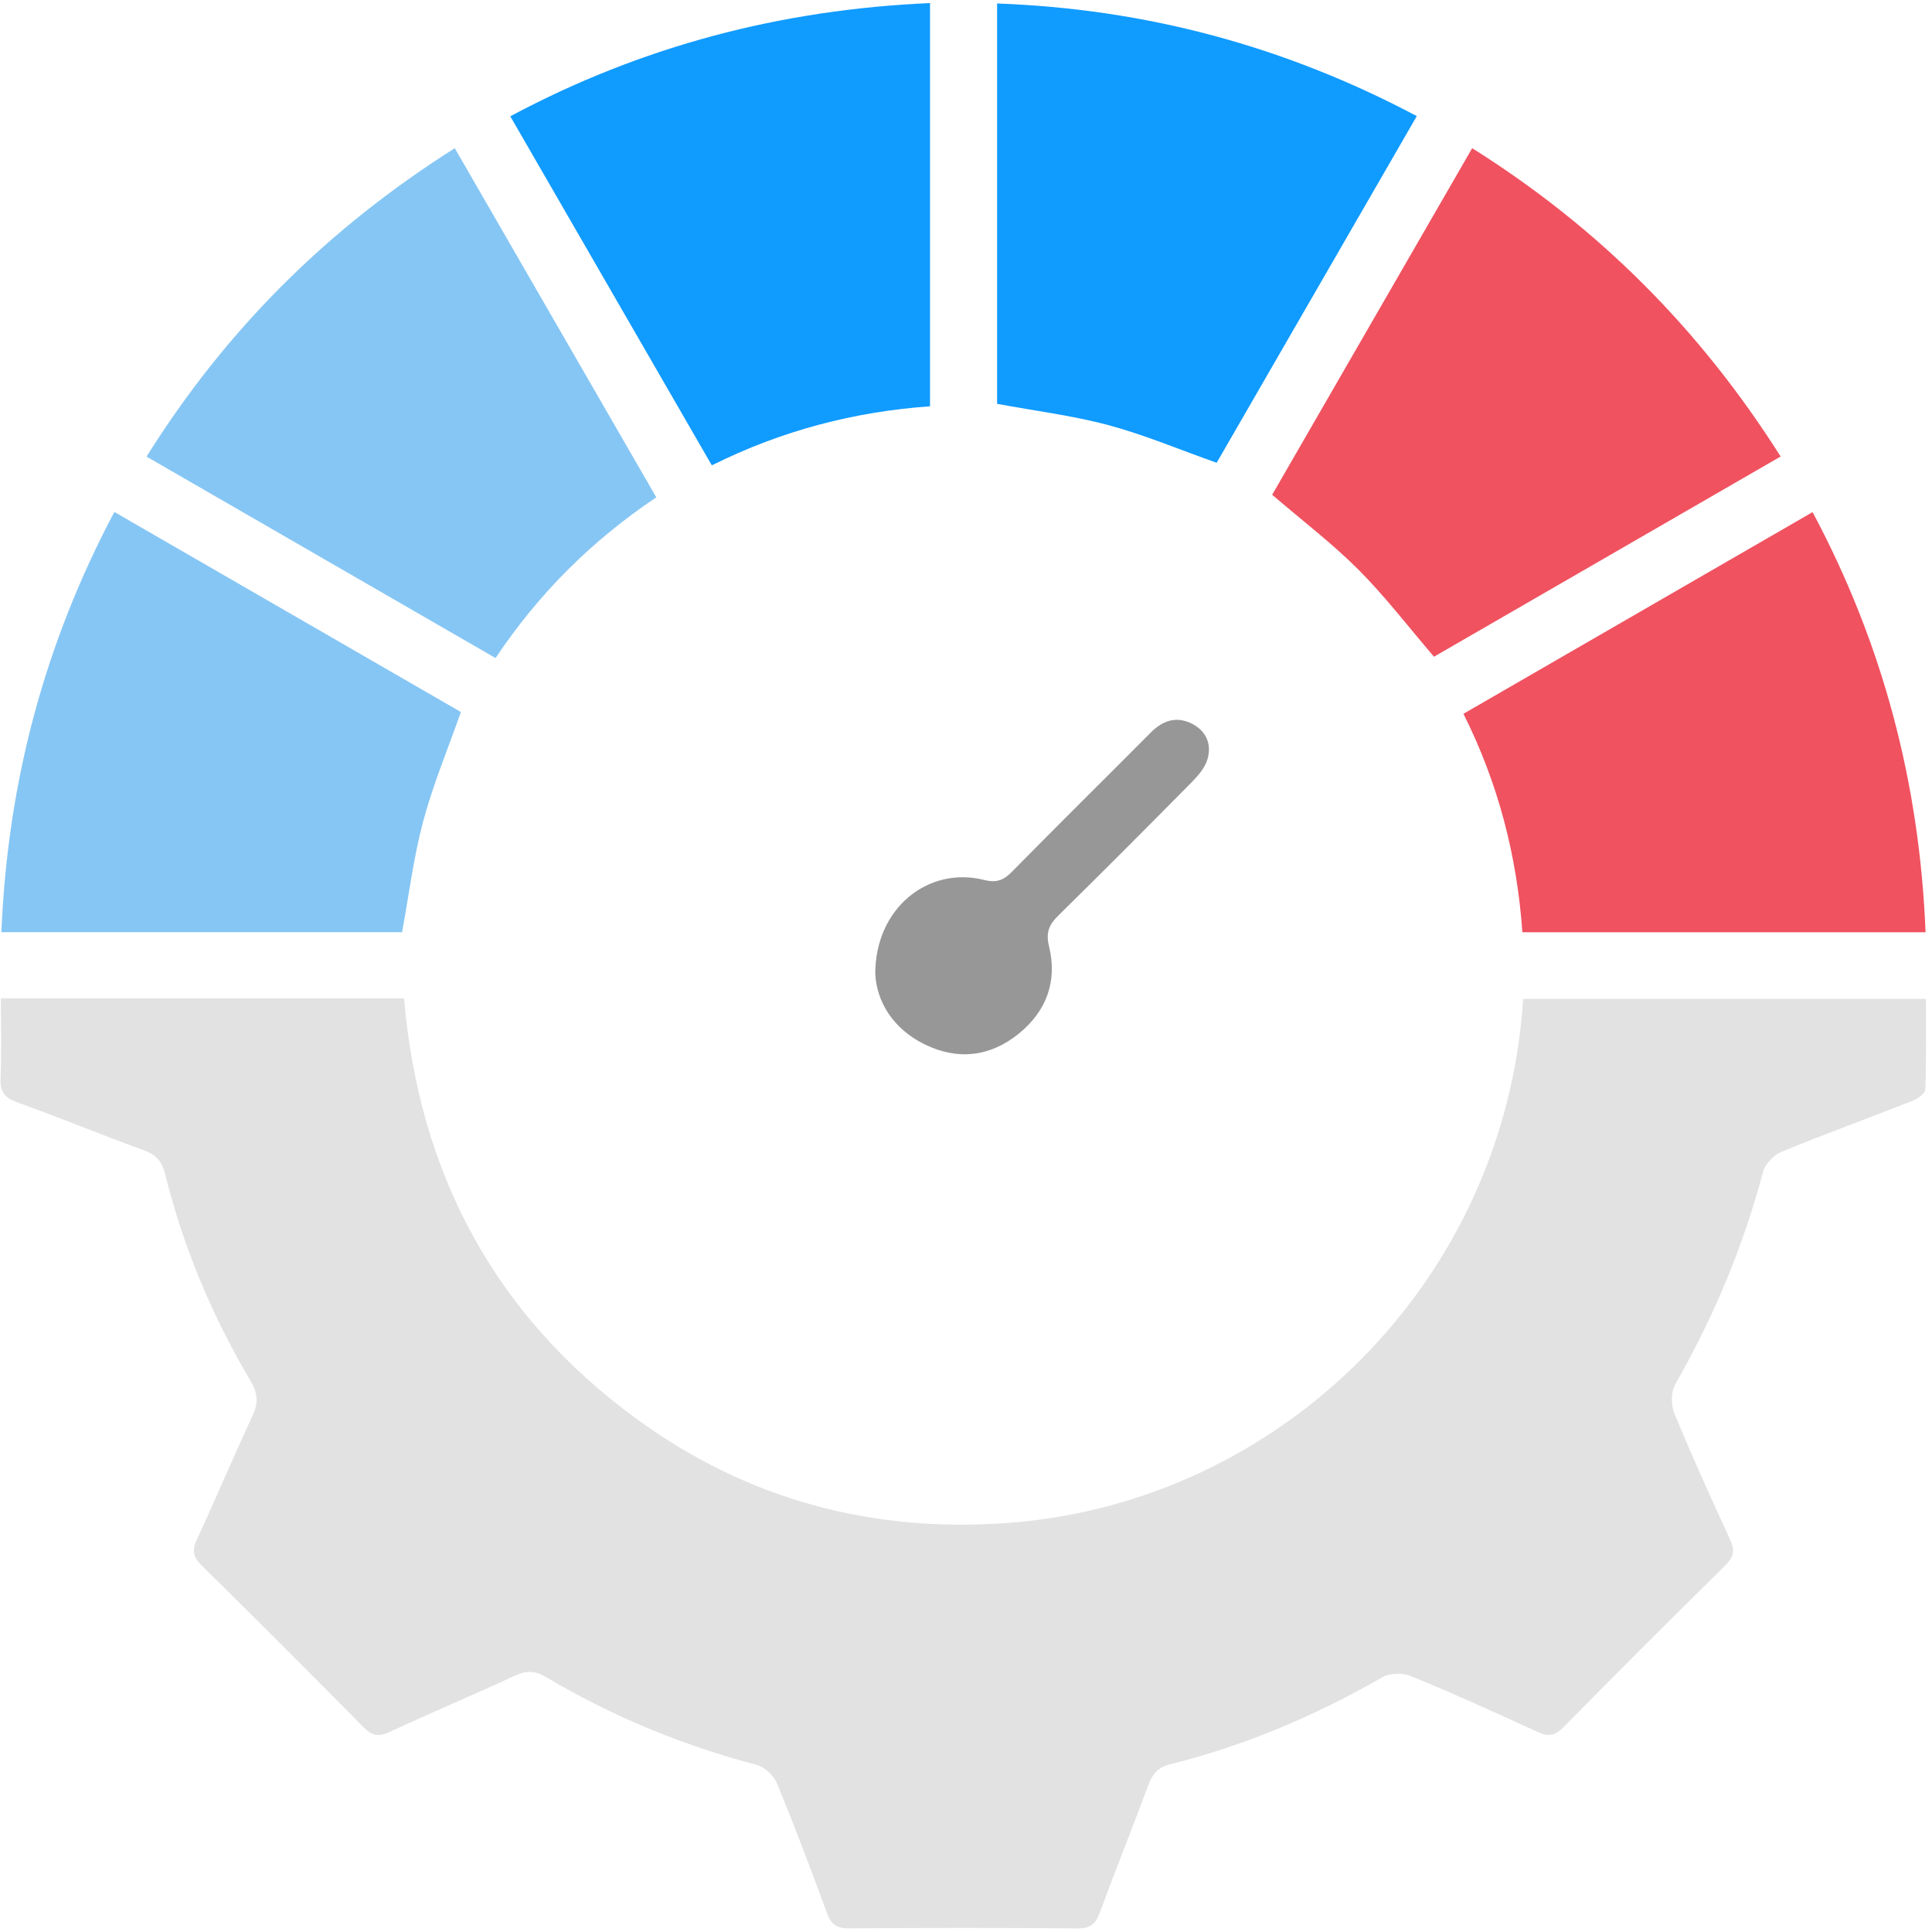
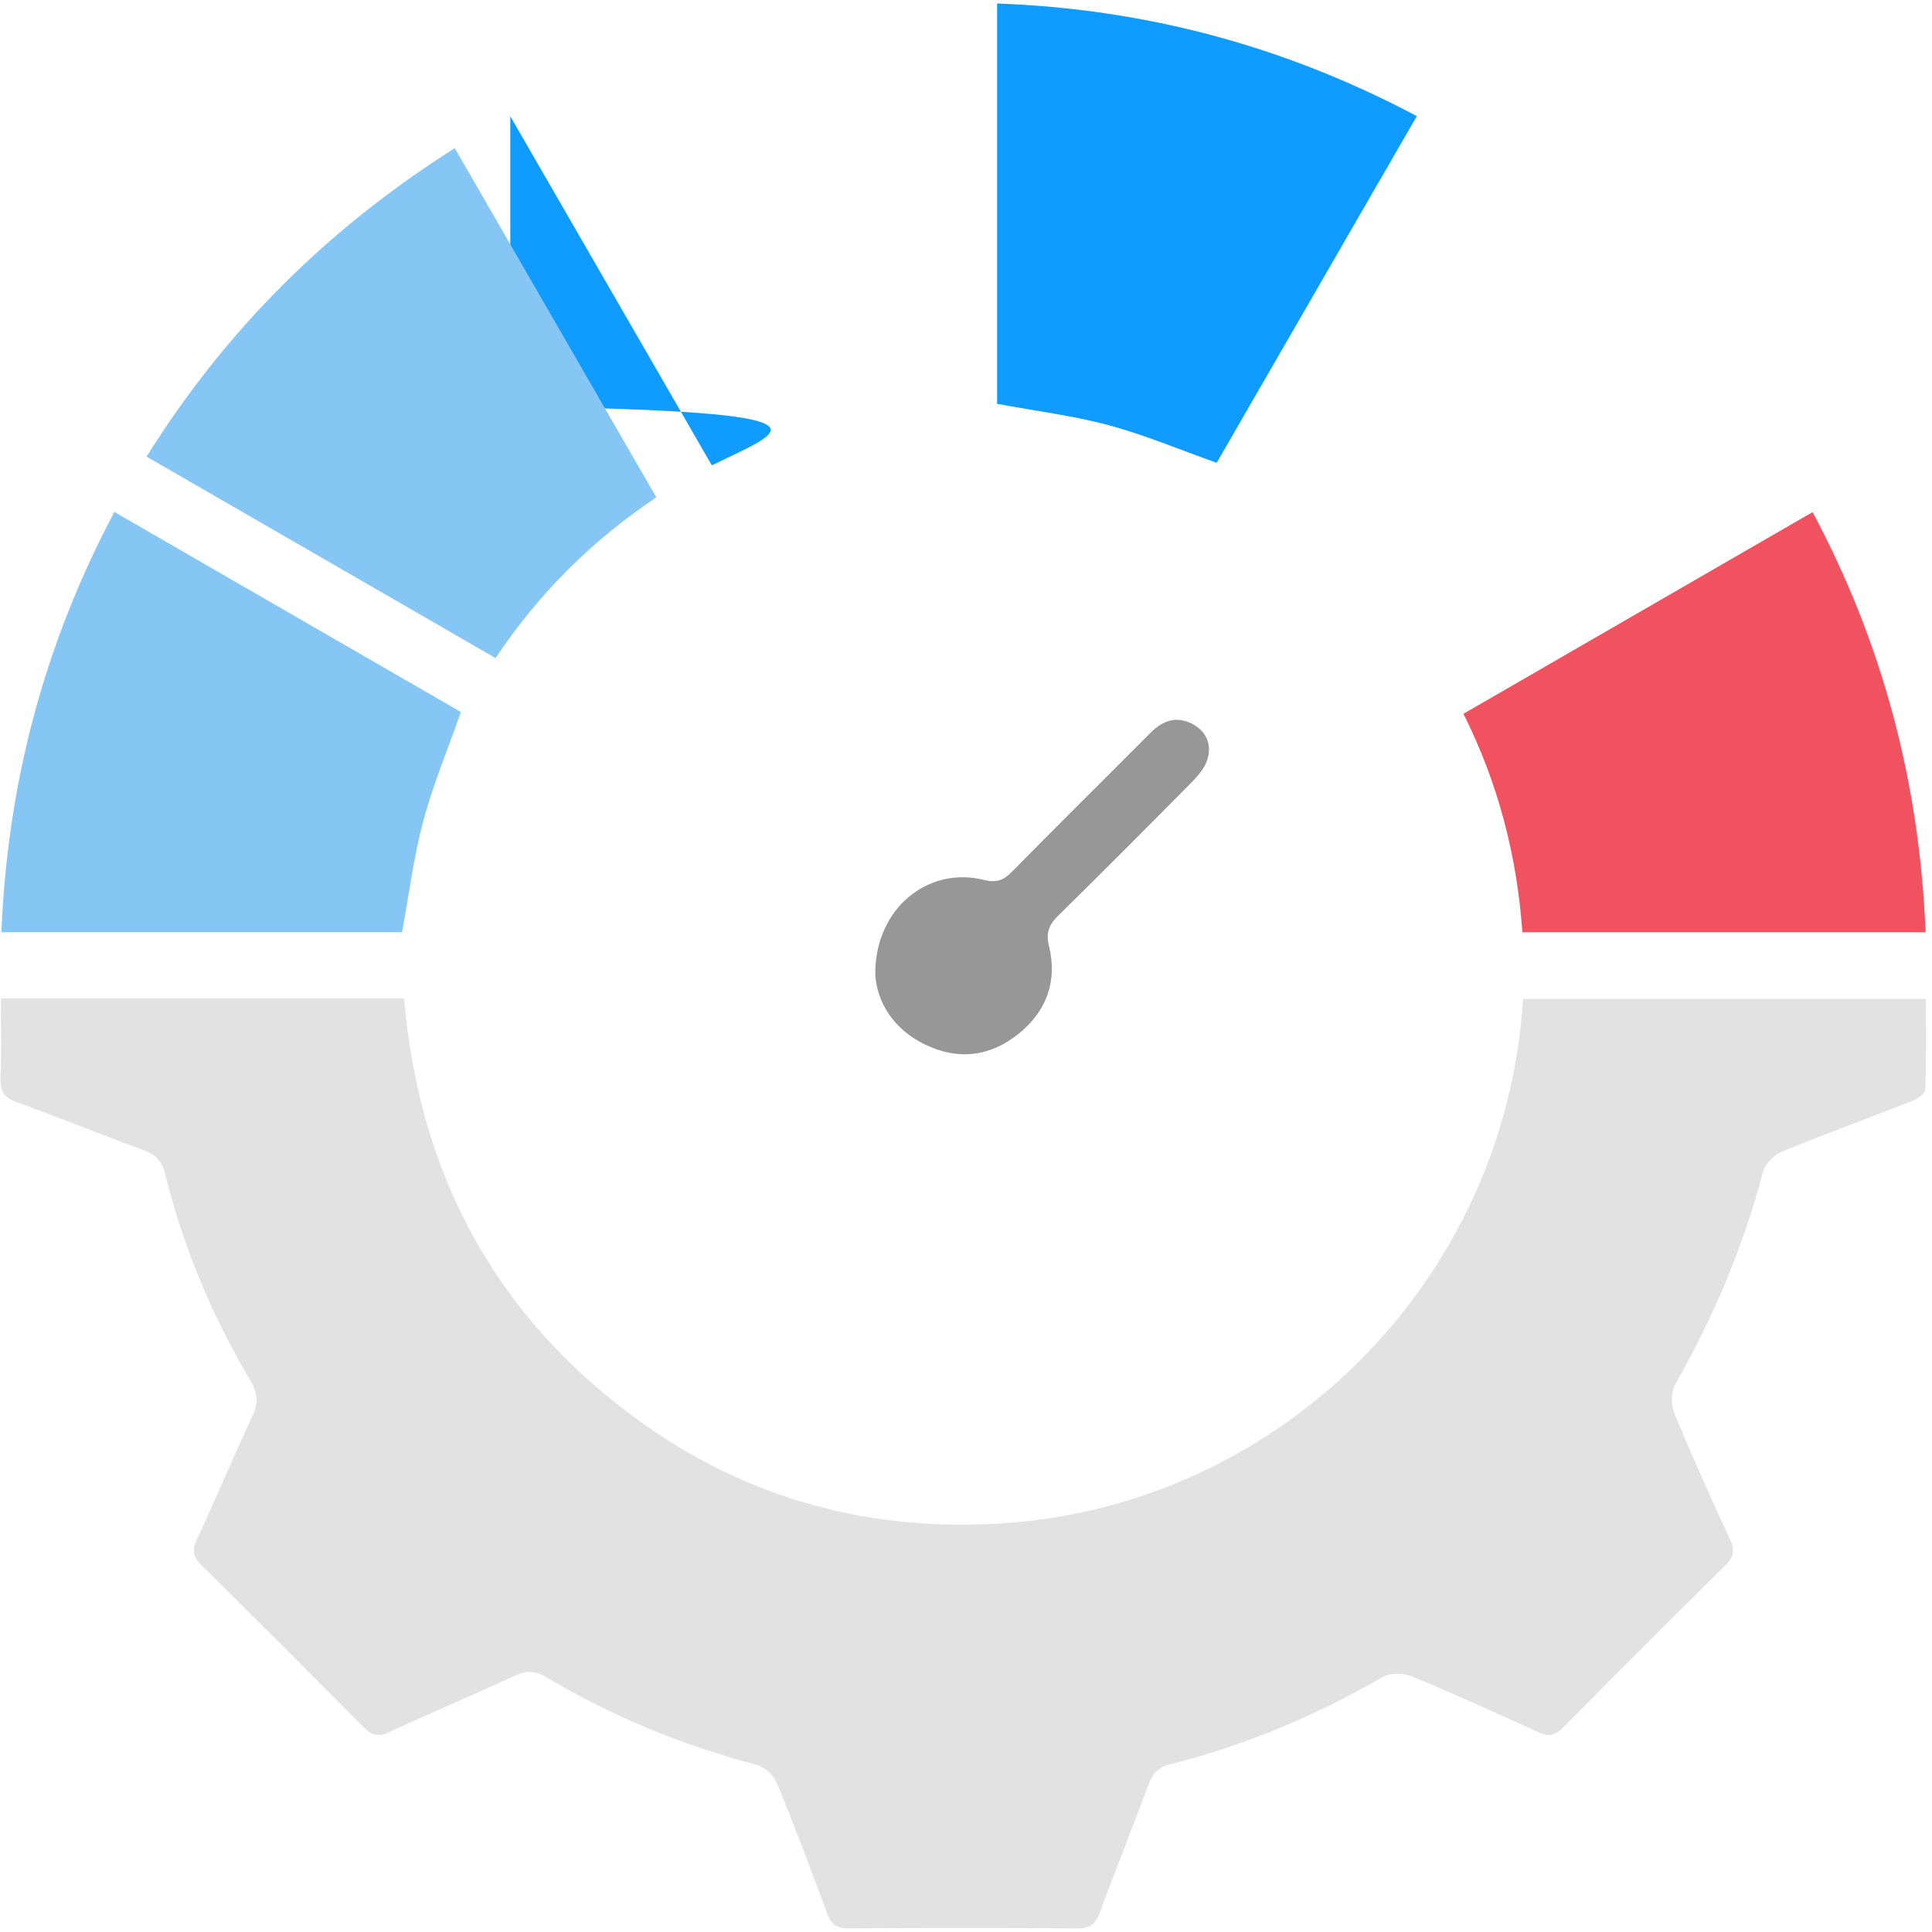
<svg xmlns="http://www.w3.org/2000/svg" width="301" height="301" viewBox="0 0 301 301" fill="none">
  <path d="M0.151 155.531H62.949C65.286 182.81 77.056 204.914 99.193 221.074C116.422 233.654 135.914 238.854 157.149 237.26C199.512 234.08 234.505 199.68 237.301 155.631H300.057C300.057 160.289 300.14 165.03 299.957 169.771C299.932 170.406 298.671 171.224 297.82 171.558C291.05 174.229 284.213 176.708 277.485 179.479C276.292 179.972 274.99 181.382 274.664 182.618C271.575 194.254 266.968 205.223 260.999 215.674C260.331 216.851 260.332 218.887 260.857 220.181C263.587 226.809 266.534 233.353 269.547 239.864C270.34 241.576 270.106 242.594 268.779 243.904C260.323 252.235 251.926 260.624 243.595 269.08C242.268 270.424 241.233 270.608 239.546 269.831C233.035 266.826 226.491 263.871 219.863 261.142C218.578 260.616 216.533 260.633 215.364 261.309C204.93 267.311 193.961 271.96 182.283 274.873C180.43 275.332 179.57 276.351 178.936 278.045C176.474 284.673 173.827 291.226 171.398 297.862C170.739 299.665 169.954 300.458 167.892 300.441C156.022 300.333 144.152 300.35 132.282 300.433C130.446 300.441 129.528 299.907 128.877 298.146C126.372 291.318 123.801 284.506 121.022 277.787C120.529 276.593 119.11 275.282 117.875 274.957C106.33 271.927 95.412 267.419 85.161 261.334C83.442 260.307 82.081 260.207 80.27 261.042C73.759 264.055 67.148 266.835 60.645 269.857C58.917 270.658 57.89 270.374 56.605 269.063C48.266 260.616 39.877 252.218 31.421 243.896C30.085 242.586 29.885 241.559 30.669 239.856C33.641 233.445 36.379 226.926 39.367 220.515C40.311 218.487 40.119 216.967 38.992 215.064C33.023 204.989 28.541 194.271 25.72 182.885C25.244 180.973 24.351 179.913 22.464 179.229C15.828 176.816 9.283 174.112 2.639 171.724C0.594 170.99 -0.007 169.972 0.085 167.885C0.26 163.853 0.135 159.813 0.135 155.547L0.151 155.531Z" fill="#E2E2E2" />
  <path d="M0.217 145.238C1.177 121.974 6.895 100.379 17.814 79.761C35.986 90.254 54.008 100.654 71.805 110.93C69.734 116.815 67.447 122.282 65.928 127.967C64.434 133.543 63.733 139.336 62.639 145.238H0.217Z" fill="#86C6F4" />
  <path d="M189.546 72.097C183.702 70.027 178.318 67.749 172.734 66.246C167.141 64.743 161.348 64.034 155.346 62.915V0.544C178.377 1.378 200.072 7.13 220.731 18.09C210.255 36.245 199.88 54.209 189.554 72.097H189.546Z" fill="#109BFF" />
  <path d="M299.99 145.246H237.184C236.341 133.326 233.428 122.049 228.002 111.206C246.158 100.713 264.146 90.329 282.394 79.786C293.337 100.279 299.063 121.991 299.998 145.246H299.99Z" fill="#F05260" />
-   <path d="M229.363 23.09C249.121 35.502 264.872 51.312 277.418 71.121C259.28 81.597 241.274 92.006 223.411 102.315C219.404 97.649 215.806 92.924 211.658 88.767C207.567 84.669 202.91 81.129 198.202 77.081C208.402 59.41 218.77 41.446 229.363 23.082V23.09Z" fill="#F05260" />
-   <path d="M110.904 72.507C100.378 54.268 90.002 36.296 79.501 18.116C100.003 7.164 121.689 1.496 144.895 0.478V63.3C133.159 64.135 121.873 67.031 110.904 72.499V72.507Z" fill="#109BFF" />
+   <path d="M110.904 72.507C100.378 54.268 90.002 36.296 79.501 18.116V63.3C133.159 64.135 121.873 67.031 110.904 72.499V72.507Z" fill="#109BFF" />
  <path d="M70.854 23.091C81.43 41.405 91.798 59.368 102.249 77.482C92.182 84.235 83.918 92.474 77.207 102.524C59.076 92.057 41.112 81.689 22.831 71.138C35.169 51.413 51.029 35.628 70.846 23.091H70.854Z" fill="#86C6F4" />
  <path d="M136.364 151.757C136.331 141.481 144.62 134.895 153.351 137.099C155.271 137.583 156.373 137.124 157.667 135.805C164.821 128.534 172.083 121.364 179.278 114.135C181.173 112.232 183.31 111.514 185.756 112.783C187.976 113.935 188.811 116.013 188.11 118.325C187.718 119.628 186.674 120.838 185.681 121.848C178.803 128.81 171.899 135.747 164.921 142.6C163.46 144.035 162.901 145.237 163.435 147.433C164.771 152.867 163.034 157.567 158.694 161.064C154.236 164.654 149.194 165.23 144.061 162.709C139.052 160.254 136.59 155.989 136.364 151.757Z" fill="#979797" />
</svg>